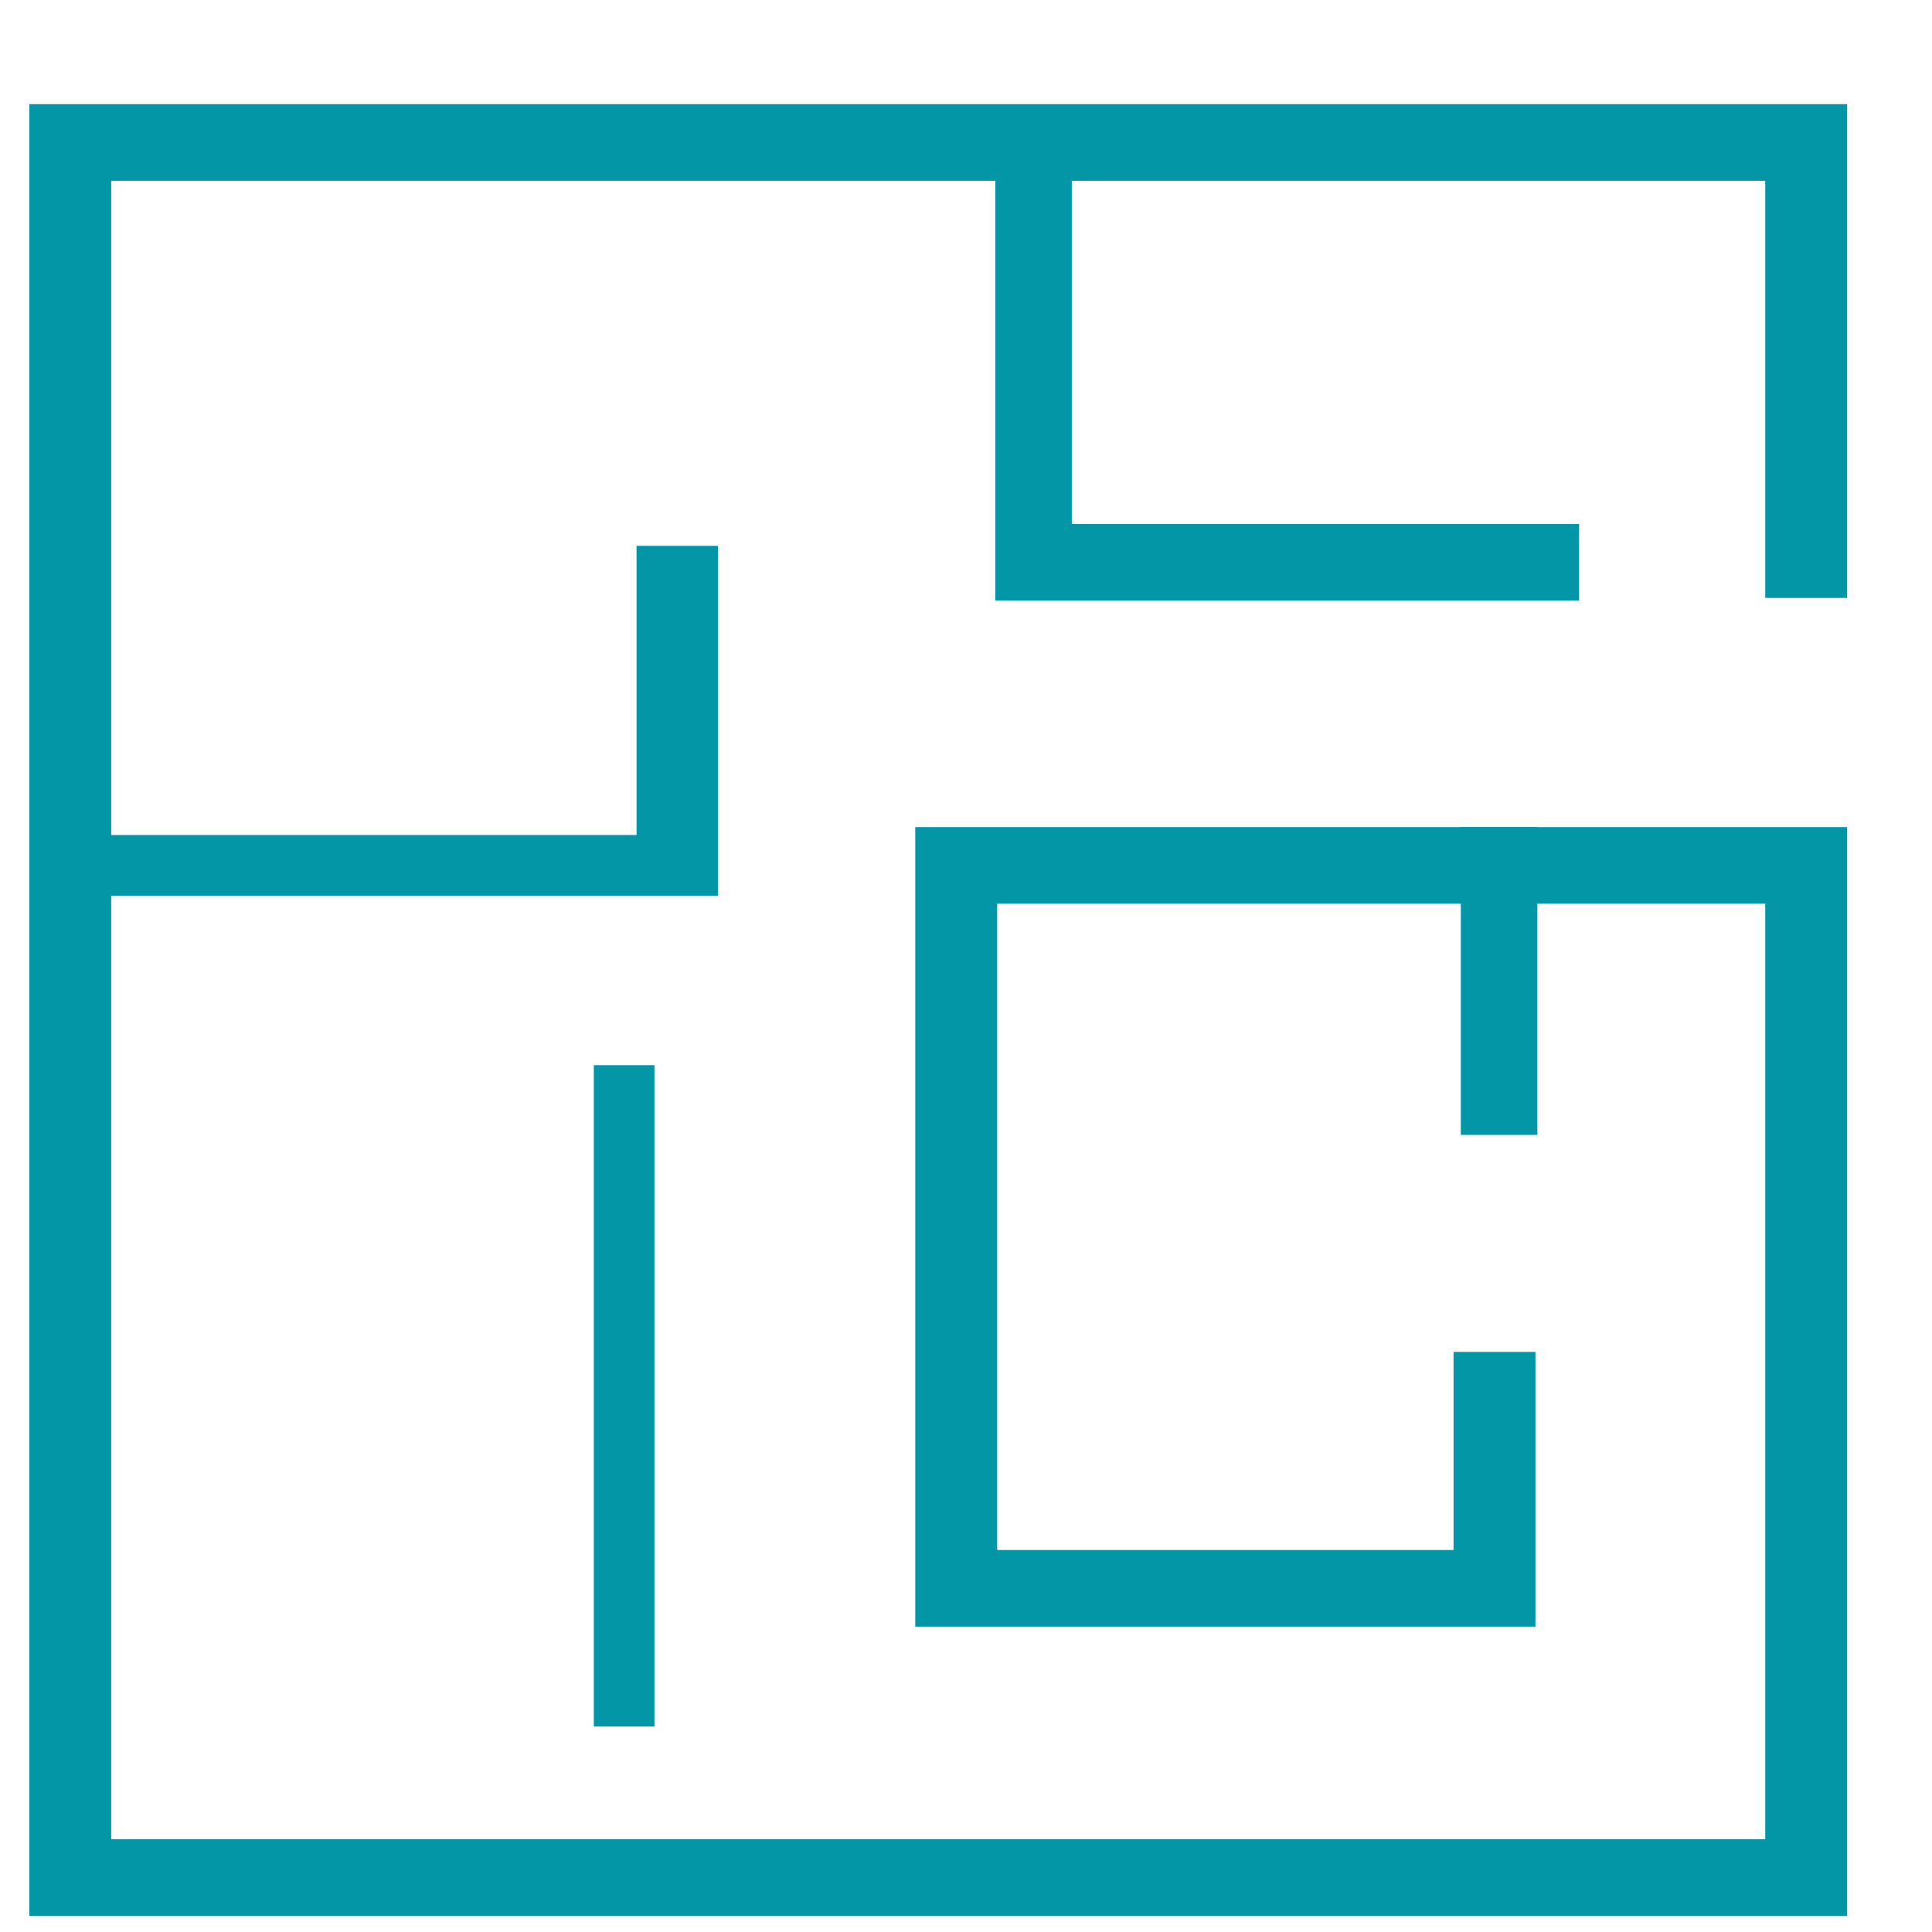
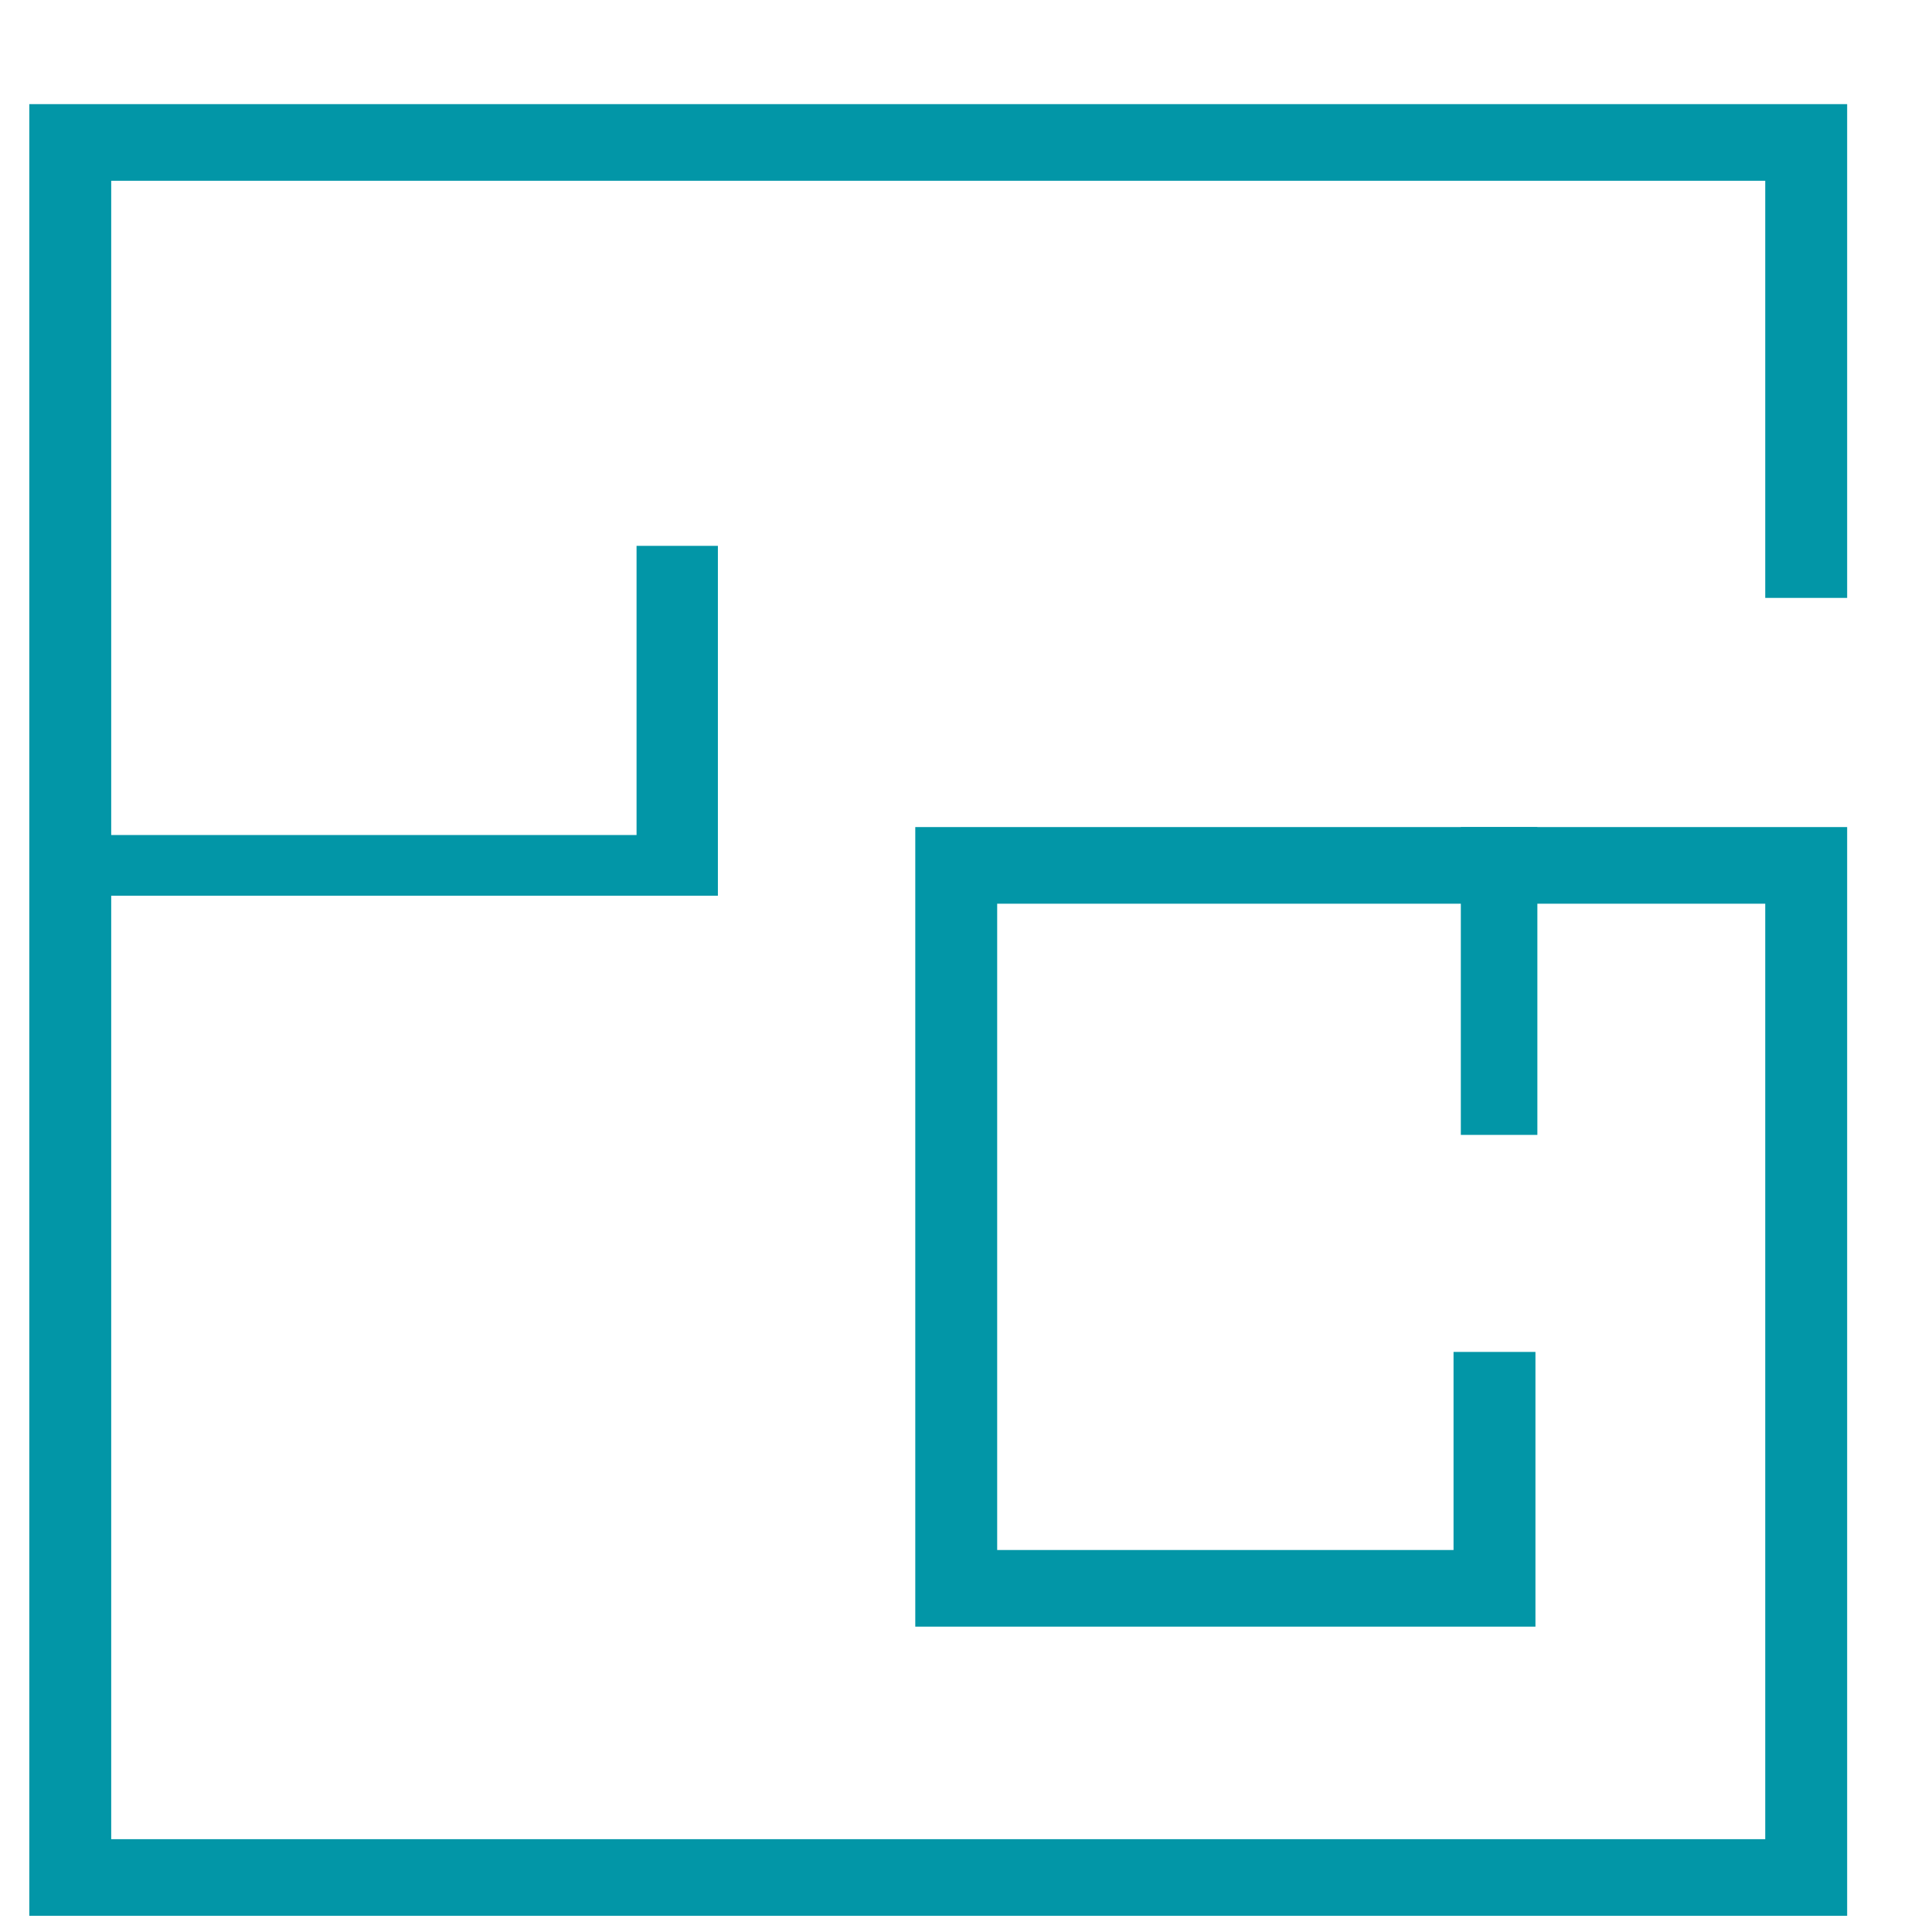
<svg xmlns="http://www.w3.org/2000/svg" width="100%" height="100%" viewBox="0 0 26 26" version="1.1" xml:space="preserve" style="fill-rule:evenodd;clip-rule:evenodd;stroke-linecap:square;stroke-miterlimit:1.5;">
  <g transform="matrix(1,0,0,1,-480,-40)">
    <g id="size_icon" transform="matrix(0.619,0,0,0.765,186.571,12.088)">
      <rect x="474" y="36.5" width="42" height="34" style="fill:none;" />
      <g transform="matrix(3.016,0,0,10.598,-716.731,-2125.13)">
        <g>
          <g>
            <g transform="matrix(1.114,0,0,0.24,-50.017,-14.919)">
              <path d="M411,915.885L411,913L399.767,913L399.767,925L411,925L411,918L405.5,918L405.5,923L408.983,923L408.983,921.63" style="fill:none;stroke:rgb(2,150,167);stroke-width:0.53px;" />
            </g>
            <g transform="matrix(1.041,0,0,0.24,-23.356,-16.048)">
-               <path d="M408.86,918L408.86,920.608L412.373,920.608" style="fill:none;stroke:rgb(2,150,167);stroke-width:0.53px;" />
-             </g>
+               </g>
            <g transform="matrix(1.041,0,0,0.24,-20,-14.919)">
              <path d="M408.86,918L408.86,919.599" style="fill:none;stroke:rgb(2,150,167);stroke-width:0.53px;" />
            </g>
            <g transform="matrix(1.396,0,0,0.24,-164.362,-14.919)">
              <path d="M401.295,918L404.055,918L404.055,916" style="fill:none;stroke:rgb(2,150,167);stroke-width:0.42px;" />
            </g>
            <g transform="matrix(8.54745e-17,-0.322,1.041,1.46903e-17,-556.322,335.906)">
-               <path d="M401.066,918L404.055,918" style="fill:none;stroke:rgb(2,150,167);stroke-width:0.42px;" />
-             </g>
+               </g>
          </g>
        </g>
      </g>
    </g>
    <g id="Group_34">
        </g>
  </g>
</svg>